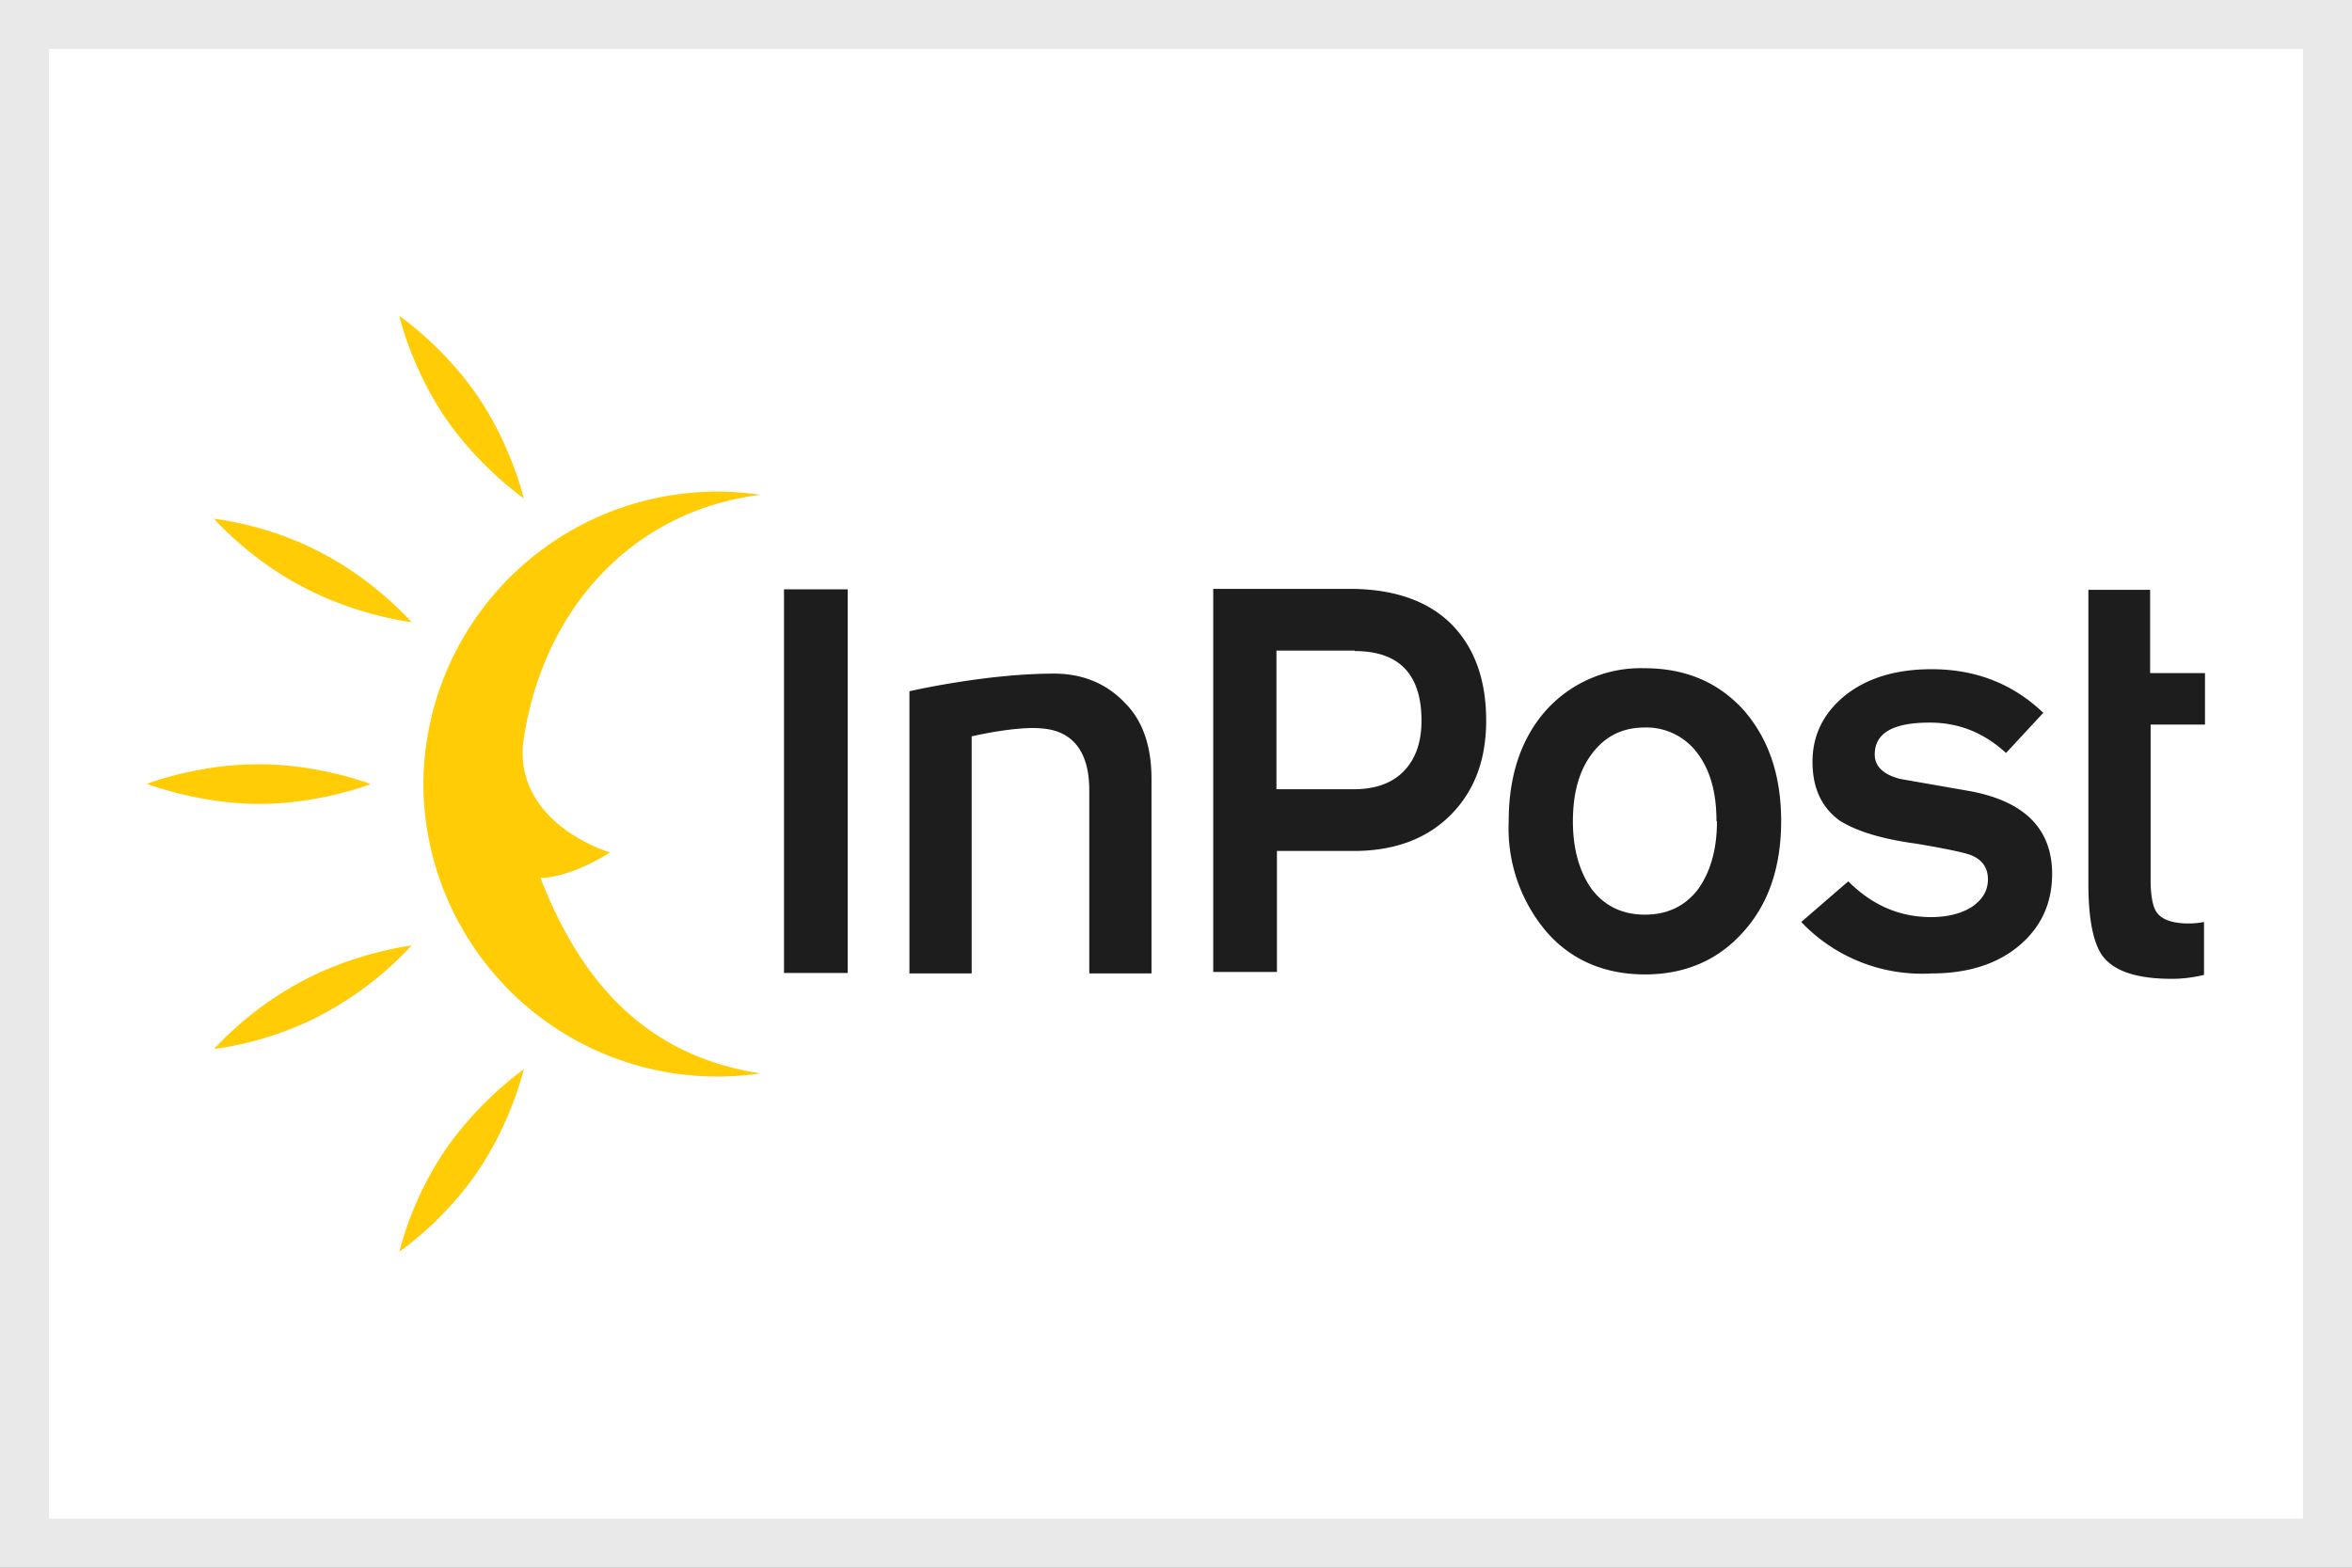
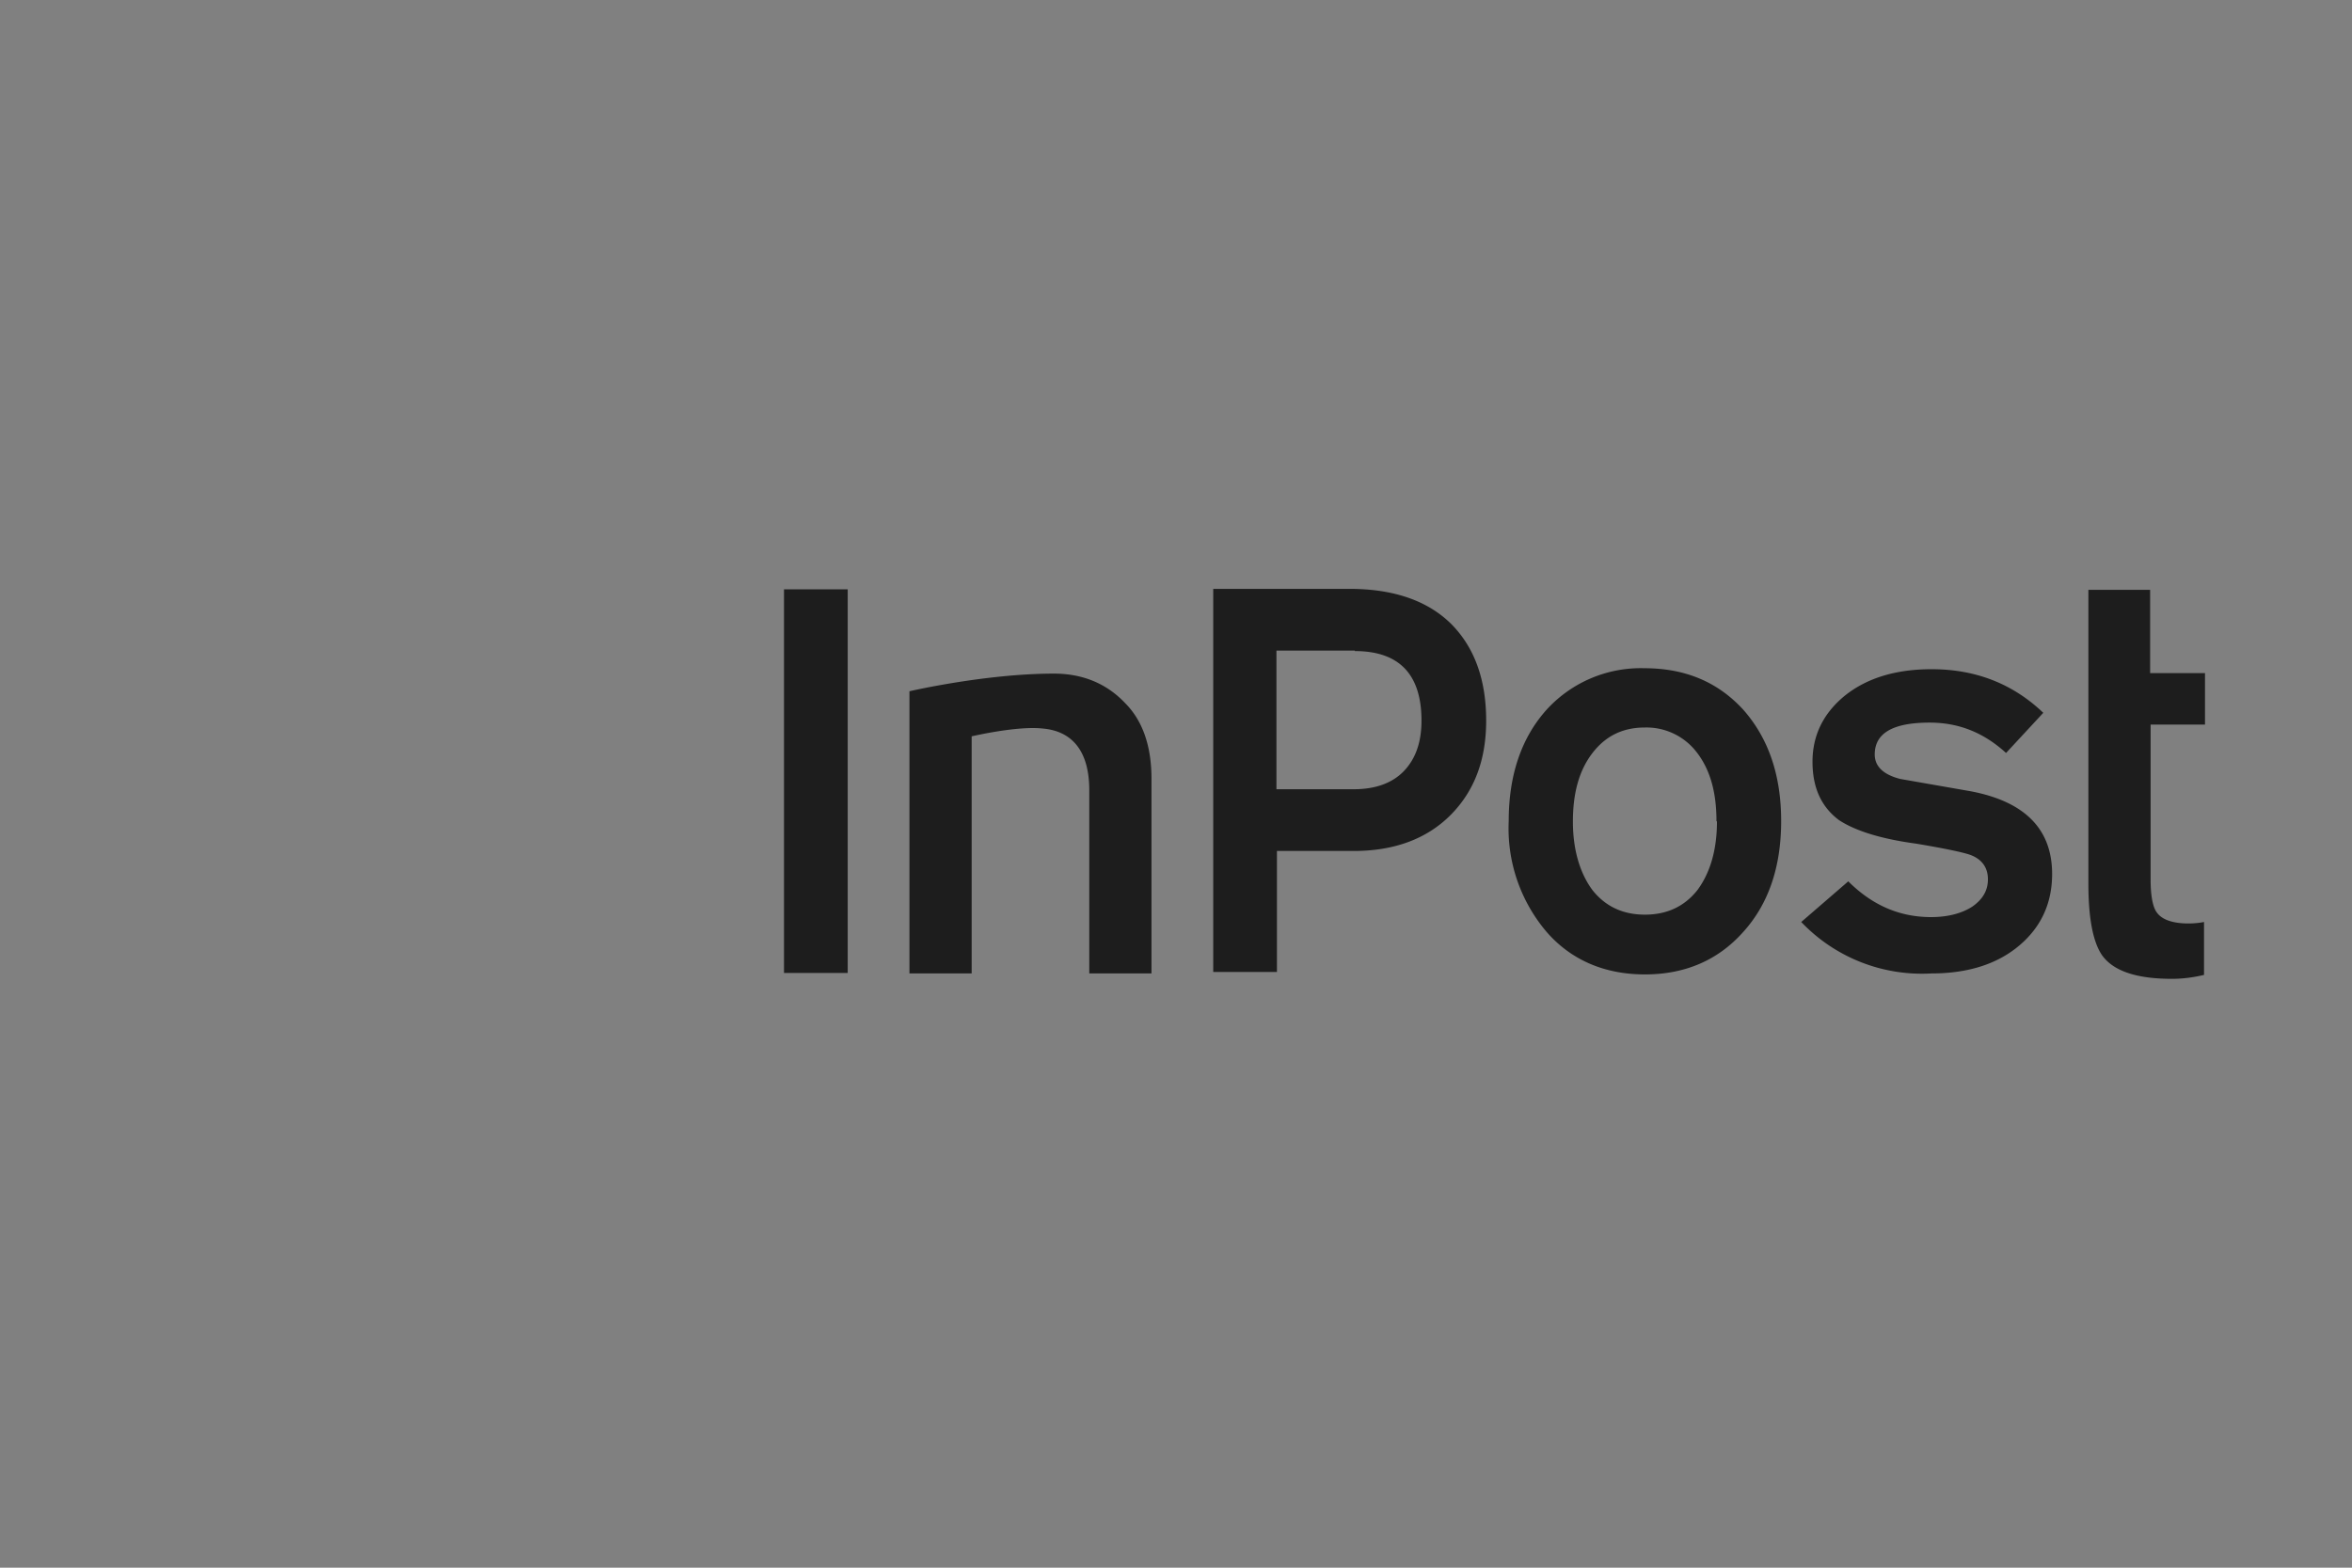
<svg xmlns="http://www.w3.org/2000/svg" width="48" height="32" fill="none">
  <rect width="100%" height="100%" fill="#808080" stroke="none" />
-   <path fill="#fff" d="M.5.5h47v31H.5z" />
-   <path stroke="#E9E9E9" d="M.5.5h47v31H.5z" />
  <path fill="#1D1D1D" fill-rule="evenodd" d="M29.6 16.64c.49-.49.73-1.13.73-1.93 0-.84-.24-1.5-.72-1.98-.48-.47-1.17-.71-2.07-.71h-2.78v7.82h1.3v-2.47h1.57c.83 0 1.49-.25 1.97-.73Zm-1.95-3.35c.9 0 1.36.47 1.36 1.42 0 .44-.12.78-.36 1.03s-.59.37-1.02.37h-1.58v-2.83h1.6ZM17.3 12.03h-1.3v7.83h1.3v-7.83Zm27.03 7.95c.22 0 .44-.03.65-.08v-1.08c-.1.02-.21.03-.32.03-.32 0-.54-.08-.64-.22-.08-.1-.13-.33-.13-.67v-3.17H45v-1.05h-1.12v-1.7h-1.26v6c0 .72.1 1.2.28 1.46.23.32.7.48 1.42.48Zm-22.1-.11h1.27V15.9c0-.67-.18-1.19-.54-1.55-.36-.38-.84-.6-1.45-.6-1.4 0-2.95.36-2.95.36v5.76h1.27v-4.84c.45-.1 1.06-.2 1.44-.16.62.05.96.47.96 1.26v3.74Zm14.12-3.11c0 .94-.26 1.7-.78 2.27-.51.57-1.18.86-2 .86-.82 0-1.5-.29-2-.86a3.26 3.26 0 0 1-.78-2.27c0-.94.26-1.7.77-2.27a2.6 2.6 0 0 1 2-.85c.83 0 1.5.28 2.02.85.51.58.77 1.33.77 2.27Zm-1.32 0c0-.59-.13-1.05-.4-1.4a1.29 1.29 0 0 0-1.06-.51c-.45 0-.8.17-1.07.52s-.4.81-.4 1.4c0 .57.14 1.05.4 1.4.27.34.63.5 1.07.5.44 0 .8-.16 1.07-.5.26-.35.4-.82.4-1.4Zm6.18 2.54c.45-.38.67-.87.67-1.46 0-.91-.55-1.48-1.67-1.69l-1.43-.25c-.35-.09-.52-.26-.52-.5 0-.44.38-.65 1.12-.65.59 0 1.1.2 1.56.62l.76-.82c-.63-.6-1.39-.89-2.28-.89-.73 0-1.32.18-1.77.54-.44.36-.66.81-.66 1.35 0 .53.18.92.54 1.19.32.21.83.38 1.57.48.6.1.97.18 1.11.23.24.09.36.26.36.5 0 .22-.1.4-.31.55-.21.14-.5.22-.85.22-.64 0-1.2-.24-1.69-.73l-.96.83a3.4 3.4 0 0 0 2.66 1.05c.74 0 1.34-.19 1.79-.57Z" clip-rule="evenodd" />
-   <path fill="#FFCC05" fill-rule="evenodd" d="M7.55 16.01s-1.02.4-2.28.4C4.02 16.4 3 16 3 16s1.02-.4 2.27-.4c1.26 0 2.28.4 2.28.4ZM10.7 10.18s-.9-.62-1.61-1.65c-.7-1.03-.94-2.08-.94-2.08s.9.61 1.6 1.64c.7 1.03.94 2.09.94 2.09ZM8.4 12.7s-1.1-.13-2.2-.71c-1.12-.58-1.83-1.4-1.83-1.4s1.1.11 2.2.7c1.11.58 1.82 1.4 1.82 1.4ZM10.7 21.82s-.9.62-1.61 1.65a6.77 6.77 0 0 0-.94 2.08s.9-.61 1.6-1.64c.7-1.03.94-2.09.94-2.09ZM8.4 19.3s-1.1.13-2.2.71a6.88 6.88 0 0 0-1.83 1.4s1.1-.11 2.2-.7a6.88 6.88 0 0 0 1.82-1.4ZM11.03 17.92c.82 2.11 2.14 3.63 4.49 3.99a6 6 0 0 1-6.88-5.88 6 6 0 0 1 6.88-5.93c-2.7.34-4.5 2.44-4.85 5.12-.11 1.63 1.78 2.18 1.78 2.18s-.77.51-1.42.52Z" clip-rule="evenodd" />
</svg>